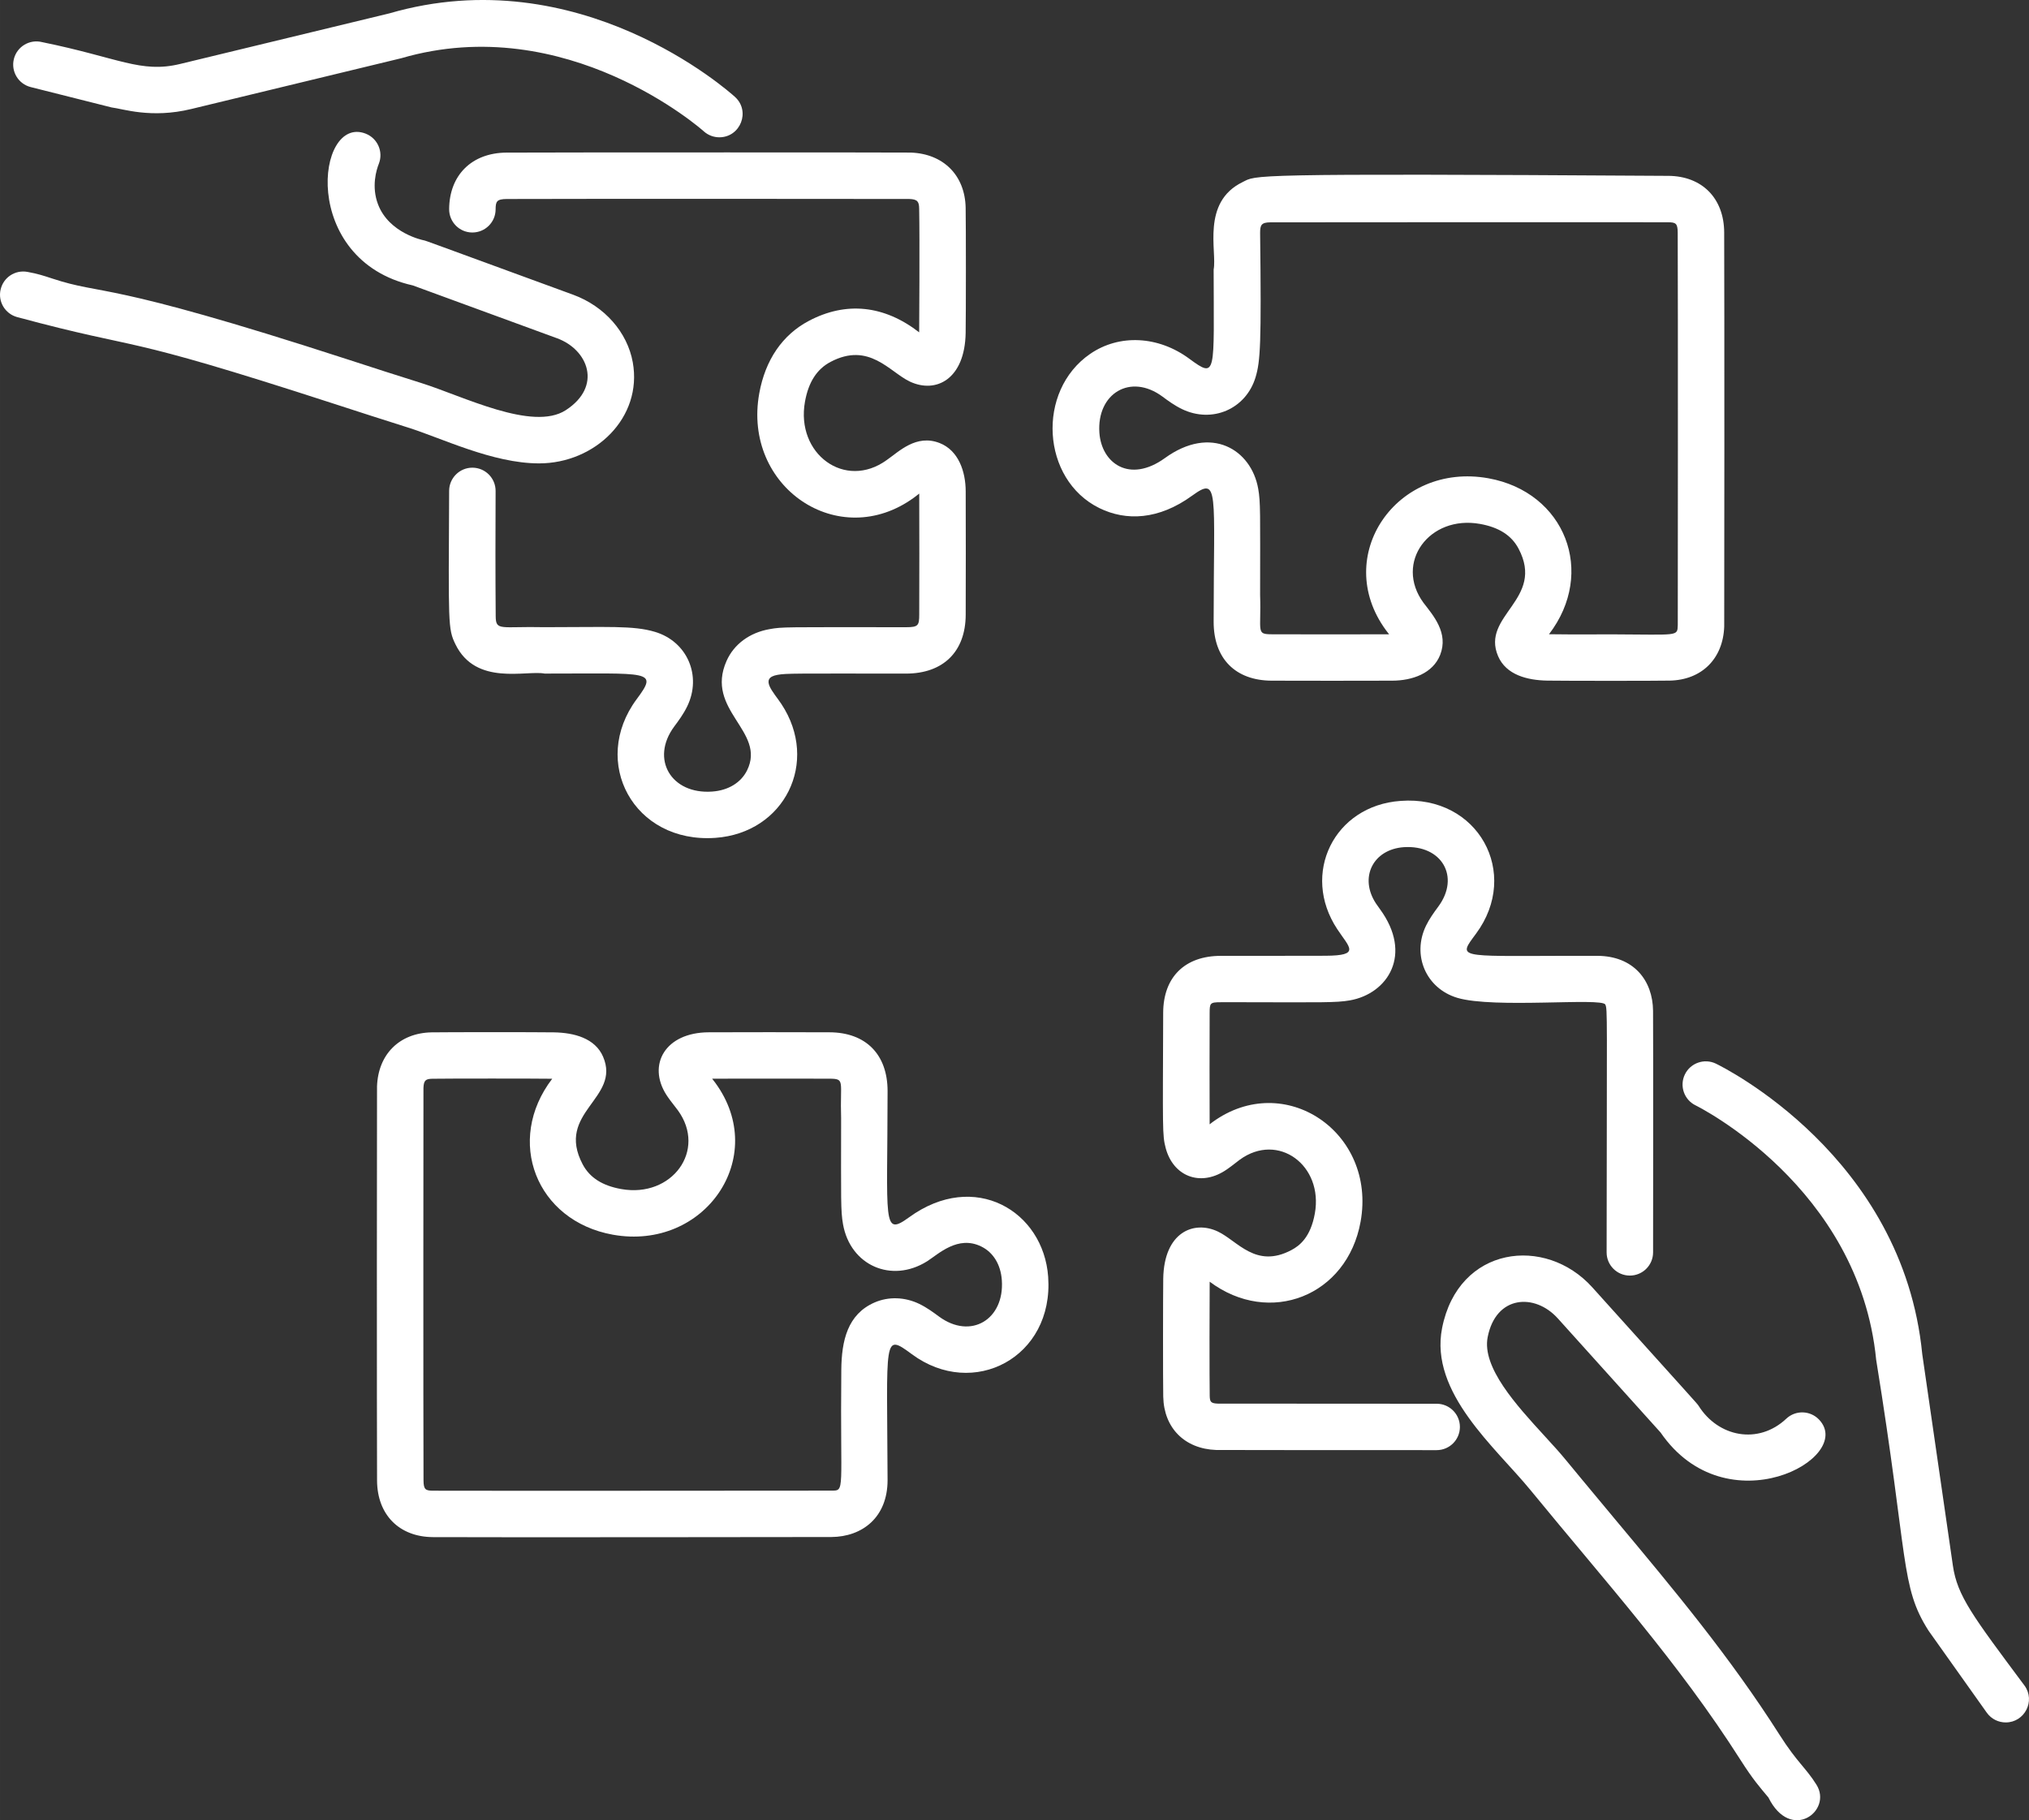
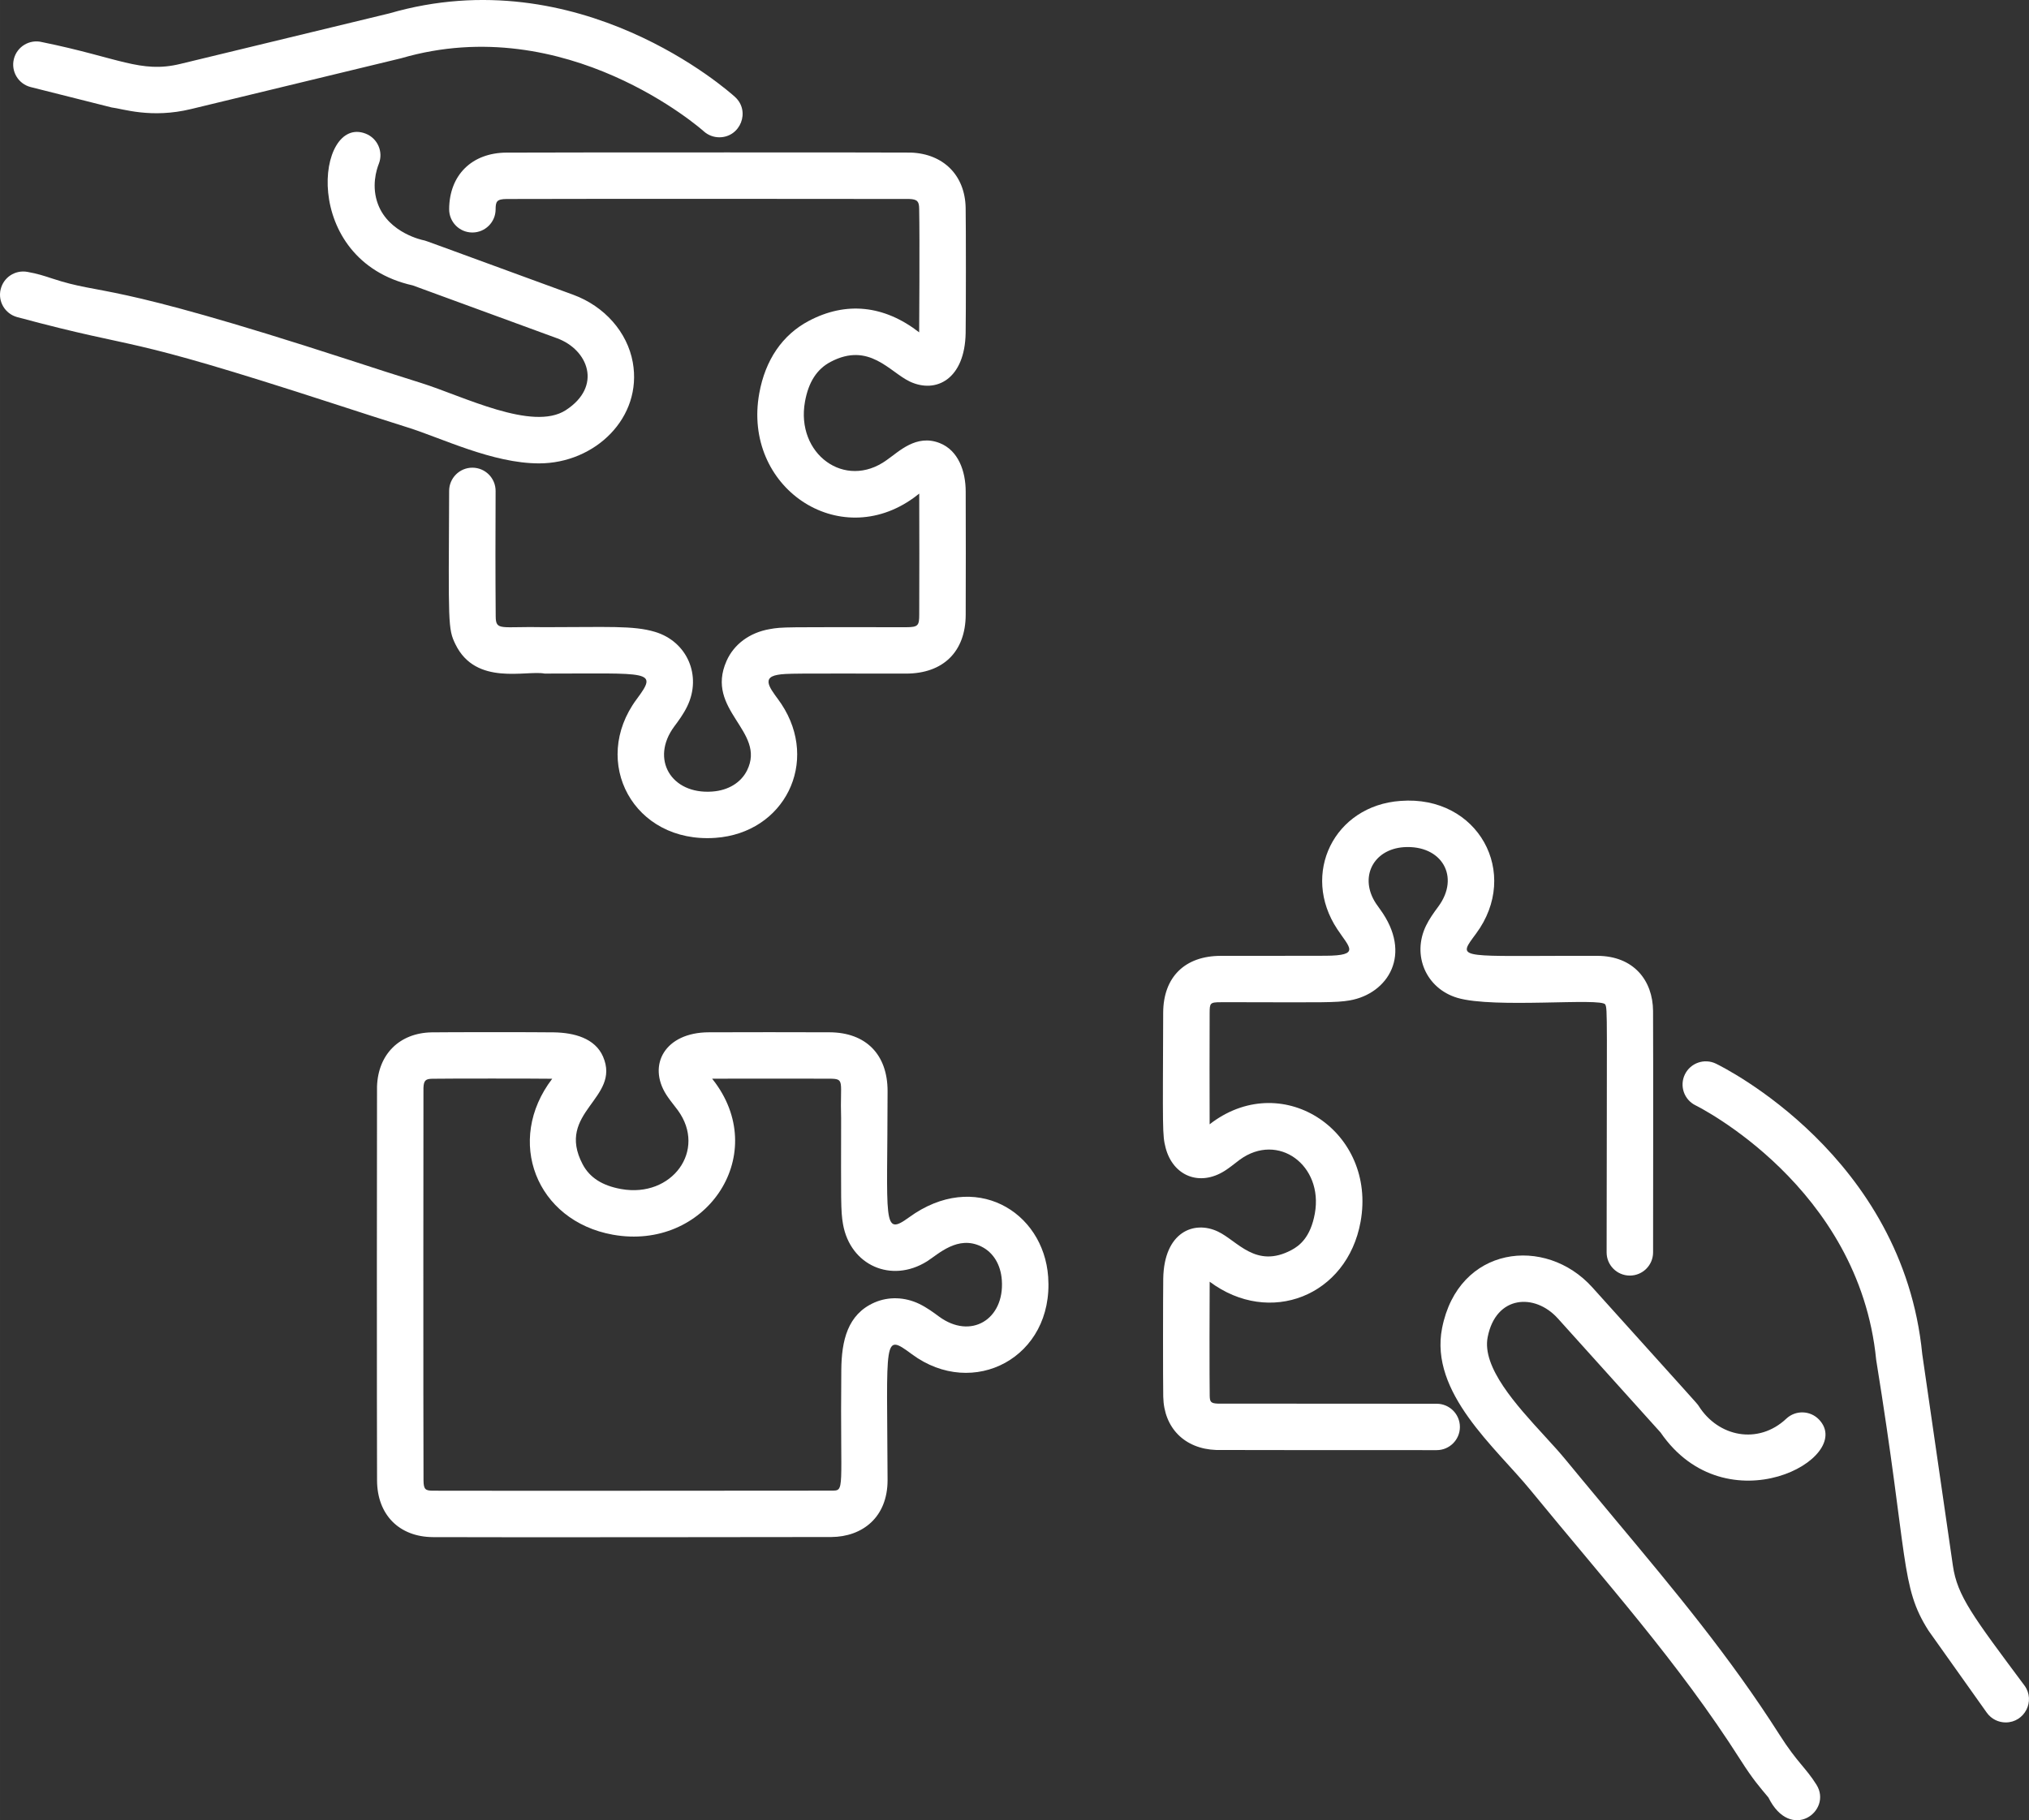
<svg xmlns="http://www.w3.org/2000/svg" xmlns:ns1="http://sodipodi.sourceforge.net/DTD/sodipodi-0.dtd" xmlns:ns2="http://www.inkscape.org/namespaces/inkscape" width="340.261" zoomAndPan="magnify" viewBox="0 0 255.195 228.989" height="305.318" preserveAspectRatio="xMidYMid" version="1.0" id="svg349" ns1:docname="SamenWerken.svg" ns2:version="1.4.2 (f4327f4, 2025-05-13)">
  <rect x="0" y="0" width="255.195" height="228.989" fill="#333333" stroke="none" />
  <ns1:namedview id="namedview1" pagecolor="#ffffff" bordercolor="#000000" borderopacity="0.25" ns2:showpageshadow="2" ns2:pageopacity="0.0" ns2:pagecheckerboard="0" ns2:deskcolor="#d1d1d1" ns2:zoom="2.5317836" ns2:cx="170.03823" ns2:cy="152.65918" ns2:window-width="1920" ns2:window-height="991" ns2:window-x="-9" ns2:window-y="-9" ns2:window-maximized="1" ns2:current-layer="svg349" />
  <defs id="defs17">
    <clipPath id="1a16814d25">
      <path d="M 30.438,511 H 111 v 43 H 30.438 Z m 0,0" clip-rule="nonzero" id="path1" />
    </clipPath>
  </defs>
  <path fill="#000000" d="m 146.306,175.71 c 0.078,3.934 2.695,6.562 6.66,6.703 0.281,0.012 17.48,0.019 27.73,0.019 1.613,0 2.922,-1.305 2.922,-2.918 0,-1.609 -1.309,-2.918 -2.922,-2.918 -12.949,0 -27.051,-0.012 -27.523,-0.016 -0.887,-0.031 -1.008,-0.227 -1.023,-0.992 -0.035,-1.672 -0.027,-12.883 -0.004,-14.344 7.543,5.637 17.289,1.801 18.98,-7.543 2.035,-11.273 -9.582,-19.117 -18.629,-12.531 l -0.355,0.273 c -0.016,-4.676 -0.016,-9.348 0,-14.023 0.008,-1.219 0.043,-1.336 1.395,-1.336 0.395,0 3.508,0 3.113,0 9.625,0.016 11.41,0.066 13.113,-0.23 4.809,-0.844 7.969,-5.801 3.793,-11.492 l -0.488,-0.691 c -2.148,-3.25 -0.398,-6.816 3.496,-7.094 4.773,-0.309 7.121,3.723 4.328,7.488 -0.562,0.758 -1.121,1.539 -1.531,2.383 -1.809,3.727 0.004,7.906 3.93,9.082 4.605,1.379 18.18,-0.059 18.613,0.844 0.293,0.594 0.191,1.023 0.168,31.18 -0.004,1.609 1.305,2.918 2.918,2.918 h 0.004 c 1.613,0 2.918,-1.305 2.922,-2.914 0,-0.441 0.031,-25.992 -0.004,-30.383 -0.031,-3.816 -2.422,-6.914 -7.012,-6.926 h -4.32 c -13.363,0.035 -13.195,0.277 -10.934,-2.789 5.633,-7.594 0.277,-17.453 -9.492,-16.703 -8.348,0.586 -12.574,9.16 -7.961,16.133 1.512,2.301 3.004,3.324 -1.48,3.348 -5.551,0.019 -13.566,0.012 -13.164,0.012 -4.523,0 -7.234,2.672 -7.25,7.152 -0.051,14.766 -0.113,15.395 0.312,17.016 0.938,3.535 4.277,4.875 7.43,2.875 0.555,-0.355 1.023,-0.73 1.898,-1.402 4.816,-3.504 10.531,0.707 9.434,6.777 -0.543,3.008 -1.941,4.062 -2.945,4.594 -4.48,2.379 -6.773,-1.156 -9.246,-2.328 -3.012,-1.434 -6.773,0.055 -6.875,5.91 -0.031,1.961 -0.039,12.977 0,14.867 z m 0,0" fill-opacity="1" fill-rule="nonzero" id="path18" style="fill:#ffffff" />
-   <path fill="#000000" d="m 209.833,22.124 c -53.781,-0.336 -51.758,-0.09 -53.543,0.781 -5.223,2.539 -3.203,8.73 -3.645,11 0.016,13.168 0.414,13.785 -3.055,11.23 -3.906,-2.891 -8.805,-3.133 -12.473,-0.617 -6.797,4.664 -6.145,15.805 1.141,19.395 3.383,1.668 7.488,1.492 11.684,-1.559 3.414,-2.469 2.711,-0.699 2.703,15.879 0,4.613 2.73,7.383 7.309,7.398 5.051,0.019 10.102,0.012 15.16,0 2.523,-0.008 5.109,-0.918 6.023,-3.25 1.07,-2.742 -0.844,-4.918 -2.105,-6.555 -3.688,-5.051 0.742,-11.062 7.121,-9.914 2.375,0.426 3.953,1.438 4.836,3.098 3.395,6.406 -4.773,8.402 -2.566,13.543 1.012,2.348 3.652,3.027 6.188,3.07 2.27,0.035 13.496,0.039 15.402,0 4.016,-0.082 6.703,-2.746 6.848,-6.793 0.019,-0.621 0.031,-42.734 -0.004,-49.59 -0.019,-4.293 -2.777,-7.09 -7.023,-7.117 z m 1.188,56.504 c -0.051,1.48 0.074,1.199 -8.223,1.176 -4.234,0.016 -6.074,0.019 -7.973,-0.016 5.949,-7.766 2.039,-17.883 -7.637,-19.621 -11.543,-2.07 -19.688,9.777 -12.883,19.098 l 0.406,0.531 c -4.906,0.012 -9.82,0.019 -14.734,0 -2.039,-0.012 -1.332,-0.273 -1.488,-4.965 0.008,-10.367 0.059,-11.645 -0.238,-13.34 -0.871,-4.949 -5.934,-8.07 -11.742,-3.859 -4.43,3.195 -7.961,0.664 -8.234,-3.184 -0.348,-4.945 3.906,-7.535 7.934,-4.555 0.699,0.52 1.496,1.105 2.441,1.566 3.82,1.848 8.066,-0.004 9.27,-4.008 0.602,-2.008 0.738,-4.191 0.57,-18.16 0.004,-0.953 0.133,-1.309 1.277,-1.32 0.848,-0.008 46.746,-0.031 50.027,-0.008 0.969,0.004 1.215,0.133 1.219,1.309 0.039,7.938 0.016,48.43 0.008,49.355 z m 0,0" fill-opacity="1" fill-rule="nonzero" id="path19" style="fill:#ffffff" />
  <path fill="#000000" d="m 63.72,19.198 c -4.367,0.019 -7.203,2.816 -7.23,7.113 -0.008,1.613 1.289,2.93 2.902,2.938 0.008,0 0.016,0 0.02,0 1.605,0 2.914,-1.293 2.922,-2.898 0.008,-0.988 0.117,-1.309 1.414,-1.316 8.063,-0.035 49.633,-0.016 50.605,-0.004 1.055,0.035 1.238,0.336 1.254,1.219 0.078,3.914 0.004,15.141 0,15.559 -4.402,-3.418 -9.199,-3.918 -13.883,-1.438 -3.316,1.754 -5.473,4.906 -6.23,9.117 -2.125,11.781 9.996,20.008 19.473,13.105 l 0.648,-0.496 c 0.016,5.074 0.019,10.145 0,15.219 -0.004,1.367 -0.117,1.59 -1.664,1.59 -15.512,-0.008 -15.504,-0.051 -17.16,0.242 -2.504,0.438 -4.473,1.891 -5.406,3.988 -2.773,6.238 5.016,8.832 2.578,13.777 -0.77,1.551 -2.371,2.527 -4.395,2.668 -5.156,0.371 -7.801,-4.086 -4.762,-8.191 0.539,-0.723 1.148,-1.543 1.625,-2.523 1.871,-3.852 0.004,-8.168 -4.059,-9.379 -2.734,-0.82 -6.016,-0.582 -13.879,-0.586 -5.508,-0.125 -6.133,0.527 -6.148,-1.375 -0.043,-5.25 -0.035,-10.504 -0.012,-15.758 0.008,-1.609 -1.293,-2.926 -2.91,-2.934 0,0 -0.008,0 -0.012,0 -1.605,0 -2.914,1.301 -2.922,2.906 -0.078,16.805 -0.164,17.355 0.793,19.312 2.574,5.285 8.906,3.238 11.219,3.684 13.313,0.008 14.328,-0.477 11.563,3.238 -5.832,7.879 -0.395,18.152 9.91,17.43 8.695,-0.613 13.133,-9.531 8.305,-16.836 -1.008,-1.523 -2.809,-3.27 -0.48,-3.672 1.141,-0.199 1.992,-0.164 16.148,-0.156 4.688,0 7.496,-2.766 7.512,-7.402 0.019,-5.172 0.016,-10.34 0,-15.512 -0.004,-2.551 -0.926,-5.172 -3.285,-6.094 -2.945,-1.148 -5.113,1.082 -6.652,2.145 -5.238,3.797 -11.465,-0.77 -10.277,-7.355 0.441,-2.449 1.492,-4.086 3.215,-4.996 4.84,-2.555 7.418,1.258 9.961,2.469 3.32,1.57 6.938,-0.316 7.031,-6.113 0.039,-2.133 0.043,-13.625 0,-15.75 -0.082,-4.07 -2.789,-6.789 -6.895,-6.938 -0.672,-0.023 -43.859,-0.035 -50.836,0.004 z m 0,0" fill-opacity="1" fill-rule="nonzero" id="path20" style="fill:#ffffff" />
  <path fill="#000000" d="m 75.853,132.94 c -1.008,-2.336 -3.645,-3.023 -6.184,-3.066 -2.23,-0.035 -13.559,-0.031 -15.402,0 -4.016,0.082 -6.703,2.746 -6.848,6.793 -0.02,0.621 -0.031,42.734 0.004,49.59 0.02,4.293 2.777,7.09 7.023,7.117 6.895,0.043 49.719,-0.008 50.113,-0.012 3.902,-0.027 7.07,-2.473 7.074,-7.148 -0.066,-18.031 -0.598,-18.539 3.055,-15.852 7.715,5.719 17.859,0.414 17.145,-9.723 -0.582,-8.277 -9.262,-13.488 -17.496,-7.496 -3.406,2.469 -2.711,0.676 -2.703,-15.879 0,-4.613 -2.73,-7.383 -7.309,-7.398 -5.055,-0.023 -10.105,-0.012 -15.16,0 -5.535,0.012 -7.754,4.105 -5.363,7.852 0.305,0.473 0.574,0.824 1.449,1.953 3.684,5.051 -0.746,11.062 -7.125,9.914 -2.375,-0.426 -3.953,-1.438 -4.836,-3.098 -3.477,-6.57 4.836,-8.277 2.562,-13.547 z m 1.238,22.391 c 11.531,2.055 19.699,-9.754 12.883,-19.098 l -0.406,-0.531 c 4.914,-0.008 9.824,-0.016 14.734,0 2.039,0.012 1.332,0.273 1.488,4.965 -0.008,10.367 -0.059,11.645 0.238,13.34 0.914,5.188 6.098,7.469 10.562,4.676 1.426,-0.902 3.875,-3.332 6.84,-1.863 1.5,0.738 2.438,2.277 2.574,4.23 0.348,4.934 -3.898,7.535 -7.922,4.562 -0.703,-0.52 -1.5,-1.109 -2.453,-1.574 -1.824,-0.883 -3.879,-0.949 -5.648,-0.176 -3.391,1.488 -4.133,4.801 -4.168,8.473 -0.156,15.539 0.539,15.176 -1.301,15.191 -0.914,0.008 -46.785,0.031 -50.027,0.008 -0.969,-0.004 -1.211,-0.133 -1.219,-1.309 -0.039,-7.938 -0.016,-48.43 -0.008,-49.355 0.035,-0.98 0.301,-1.145 1.125,-1.16 1.859,-0.035 13.246,-0.031 15.07,0 -5.945,7.77 -2.039,17.883 7.637,19.621 z m 0,0" fill-opacity="1" fill-rule="nonzero" id="path21" style="fill:#ffffff" />
  <path fill="#000000" d="m 48.958,1.686 -26.281,6.355 c -4.98,1.211 -7.711,-0.773 -17.383,-2.742 -1.566,-0.395 -3.152,0.555 -3.547,2.113 -0.395,1.562 0.551,3.148 2.117,3.543 l 10.172,2.562 c 1.359,0.152 4.961,1.434 10.027,0.195 L 50.462,7.327 c 20.816,-6.078 37.883,9.035 38.051,9.191 0.559,0.504 1.262,0.754 1.961,0.754 2.652,0 3.949,-3.277 1.969,-5.078 C 91.658,11.483 72.869,-5.267 48.958,1.686 Z m 0,0" fill-opacity="1" fill-rule="nonzero" id="path22" style="fill:#ffffff" />
  <g clip-path="url(#1a16814d25)" id="g23" transform="translate(-30.702,-494.9)" style="fill:#ffffff">
    <path fill="#000000" d="m 30.777,531.32 c -0.352,1.516 0.555,3.043 2.059,3.465 16.582,4.469 11.84,1.805 39.883,10.914 3.059,0.992 6.133,1.992 9.254,2.973 4.254,1.328 10.676,4.523 16.527,4.523 7.066,0 13.031,-5.773 11.789,-12.711 -0.684,-3.801 -3.559,-7.062 -7.504,-8.508 -18.777,-6.863 -18.438,-6.777 -18.828,-6.855 -0.043,-0.008 -4.332,-0.871 -5.711,-4.516 -0.848,-2.23 -0.211,-4.316 0.102,-5.105 0.59,-1.504 -0.152,-3.195 -1.652,-3.785 -6.227,-2.438 -8.328,15.91 5.918,19.09 l 18.156,6.652 c 3.914,1.434 5.723,6.047 1.086,9.047 -4.172,2.695 -12.918,-1.766 -18.133,-3.406 -3.102,-0.969 -6.16,-1.961 -9.195,-2.949 -31.301,-10.168 -30.504,-7.973 -37.324,-10.23 -0.957,-0.316 -1.789,-0.59 -3.062,-0.816 -1.551,-0.273 -3.016,0.699 -3.363,2.219 z m 0,0" fill-opacity="1" fill-rule="nonzero" id="path23" style="fill:#ffffff" />
  </g>
-   <path fill="#000000" d="m 254.634,212.057 c -6.48,-8.707 -8.465,-11.277 -9.012,-15.098 l -3.852,-26.598 c -2.434,-24.895 -24.992,-36.086 -25.953,-36.551 -1.449,-0.699 -3.199,-0.094 -3.902,1.355 -0.703,1.449 -0.098,3.195 1.355,3.898 0.203,0.102 20.566,10.195 22.703,31.996 4.098,25.309 3.012,28.469 6.59,34.09 l 7.34,10.336 c 0.574,0.789 1.465,1.203 2.367,1.203 2.367,0 3.77,-2.699 2.363,-4.633 z m 0,0" fill-opacity="1" fill-rule="nonzero" id="path24" style="fill:#ffffff" />
+   <path fill="#000000" d="m 254.634,212.057 c -6.48,-8.707 -8.465,-11.277 -9.012,-15.098 l -3.852,-26.598 c -2.434,-24.895 -24.992,-36.086 -25.953,-36.551 -1.449,-0.699 -3.199,-0.094 -3.902,1.355 -0.703,1.449 -0.098,3.195 1.355,3.898 0.203,0.102 20.566,10.195 22.703,31.996 4.098,25.309 3.012,28.469 6.59,34.09 l 7.34,10.336 c 0.574,0.789 1.465,1.203 2.367,1.203 2.367,0 3.77,-2.699 2.363,-4.633 m 0,0" fill-opacity="1" fill-rule="nonzero" id="path24" style="fill:#ffffff" />
  <path fill="#000000" d="m 195.923,165.85 12.934,14.363 c 8.258,12.02 24.523,3.25 19.945,-1.609 -1.105,-1.176 -2.961,-1.234 -4.133,-0.129 -3.523,3.316 -8.574,2.305 -11.035,-1.629 -0.211,-0.324 -0.398,-0.48 -13.367,-14.898 -5.895,-6.547 -16.852,-5.215 -18.891,5.133 -1.605,8.137 6.77,15.055 11.113,20.371 9.488,11.594 18.613,21.684 26.41,33.938 1.586,2.492 2.434,3.438 3.52,4.738 2.816,5.691 8.105,1.68 6.043,-1.609 -1.355,-2.16 -2.406,-2.762 -4.633,-6.262 -6.266,-9.852 -13.254,-18.215 -20.648,-27.07 -7.523,-9 -5.93,-7.281 -8.945,-10.574 -3.508,-3.828 -7.875,-8.598 -7.125,-12.402 1.039,-5.289 5.941,-5.543 8.812,-2.359 z m 0,0" fill-opacity="1" fill-rule="nonzero" id="path25" style="fill:#ffffff" />
</svg>